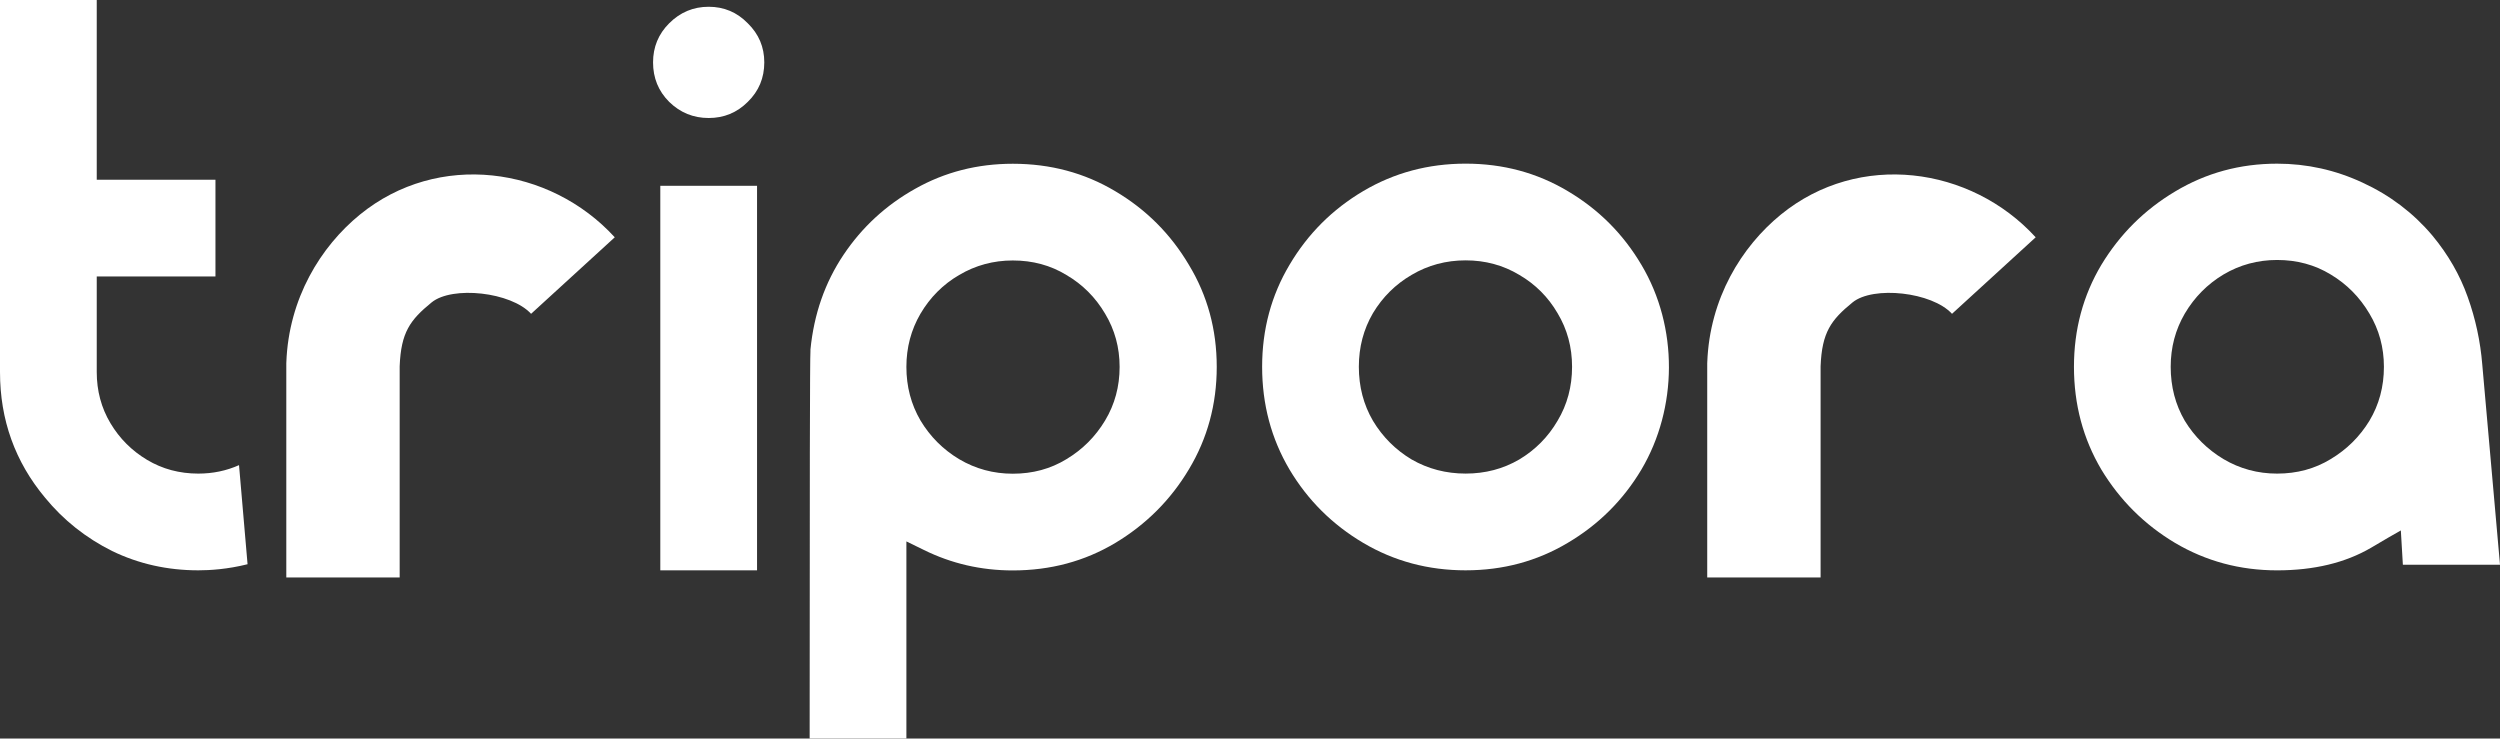
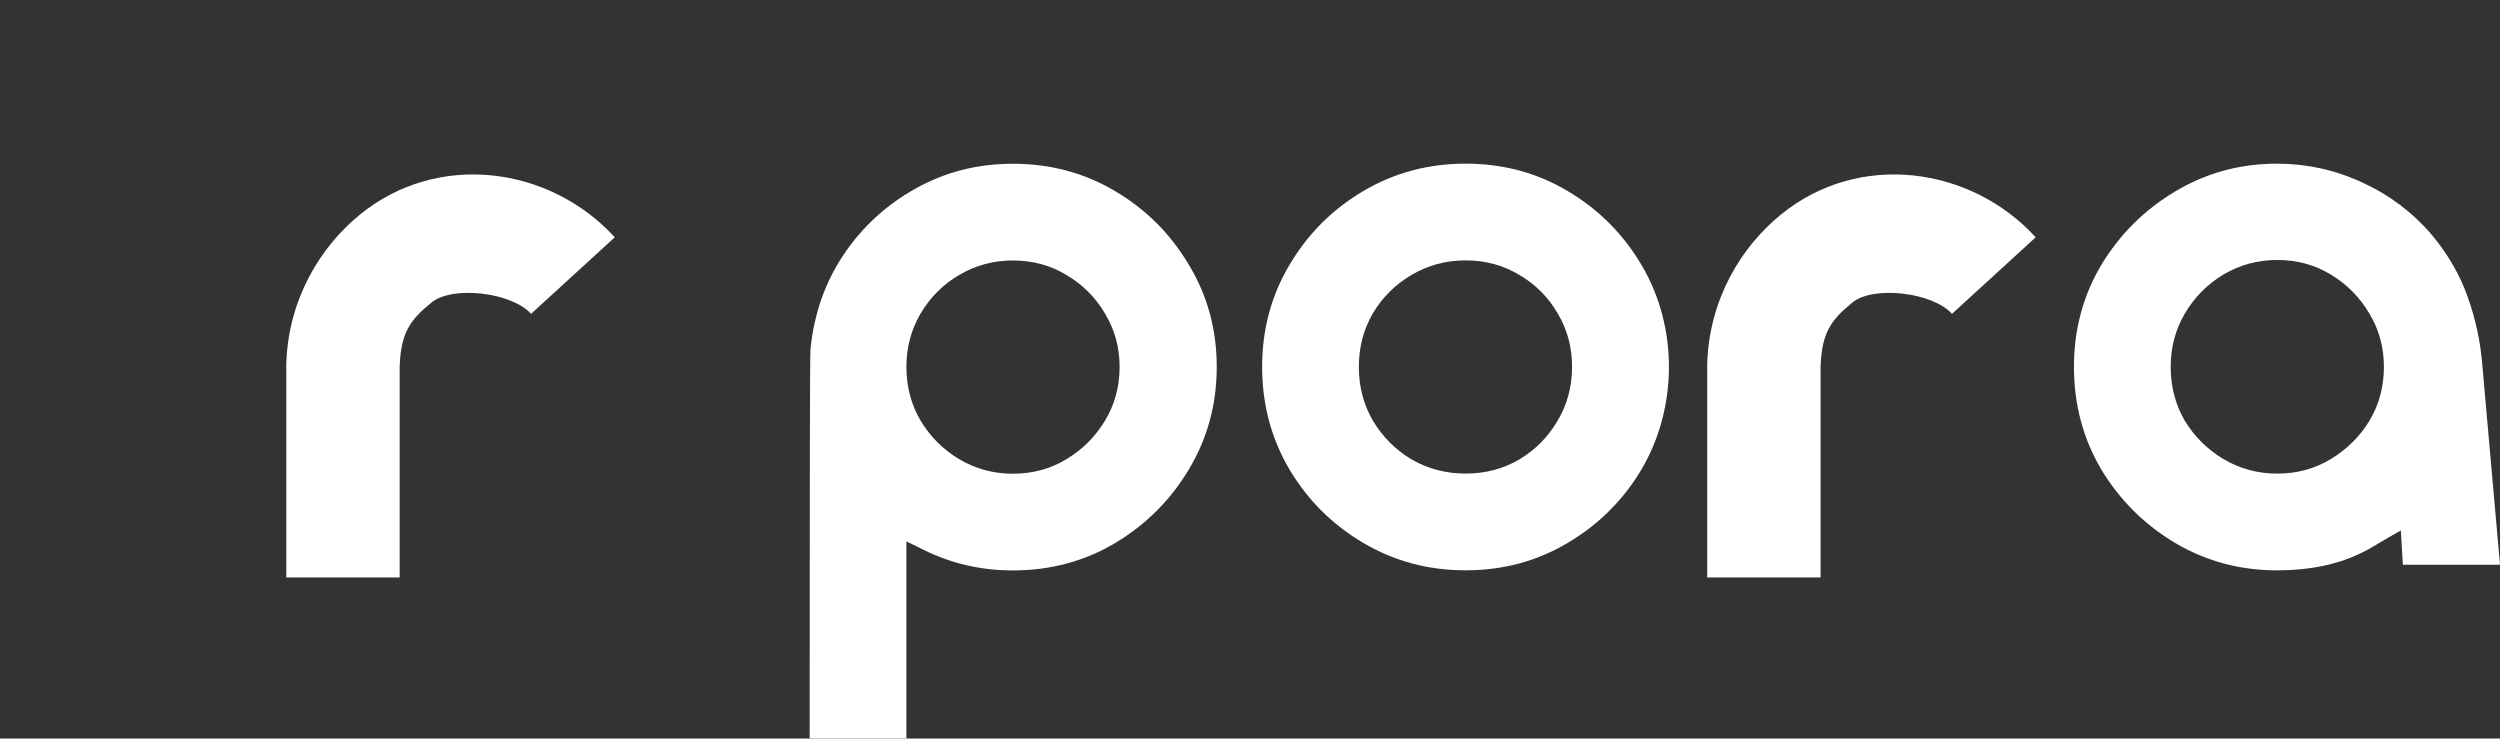
<svg xmlns="http://www.w3.org/2000/svg" xmlns:ns1="http://sodipodi.sourceforge.net/DTD/sodipodi-0.dtd" xmlns:ns2="http://www.inkscape.org/namespaces/inkscape" width="115.951mm" height="34.253mm" viewBox="0 0 115.951 34.253" version="1.1" id="svg1" xml:space="preserve" ns1:docname="logo.svg" ns2:version="1.3.2 (091e20e, 2023-11-25)">
  <rect x="0" y="0" width="115.951" height="34.253" fill="#333333" stroke="none" />
  <ns1:namedview id="namedview1" pagecolor="#505050" bordercolor="#ffffff" borderopacity="1" ns2:showpageshadow="0" ns2:pageopacity="0" ns2:pagecheckerboard="1" ns2:deskcolor="#505050" ns2:document-units="mm" showgrid="false" ns2:zoom="2.055952" ns2:cx="218.87671" ns2:cy="64.933424" ns2:window-width="1472" ns2:window-height="916" ns2:window-x="46" ns2:window-y="38" ns2:window-maximized="1" ns2:current-layer="svg1" />
  <defs id="defs1" />
  <g id="layer1" transform="translate(-55.518,-41.703)" style="fill:#ffffff;fill-opacity:1;stroke:none;stroke-opacity:1">
    <g id="g6" style="opacity:1;fill:#ffffff;fill-opacity:1;stroke:none;stroke-opacity:1">
-       <path style="font-weight:900;font-size:96px;font-family:Cruinn;-inkscape-font-specification:'Cruinn Heavy';font-variation-settings:normal;white-space:pre;vector-effect:none;fill:#ffffff;fill-opacity:1;stroke:none;stroke-width:0.658;stroke-linecap:butt;stroke-linejoin:miter;stroke-miterlimit:4;stroke-dasharray:none;stroke-dashoffset:0;stroke-opacity:1;-inkscape-stroke:none;stop-color:#000000" d="m 64.716,68.155 c -1.433,0 -2.767,-0.299 -4.001,-0.897 C 59.494,66.647 58.46,65.825 57.612,64.791 56.216,63.121 55.518,61.176 55.518,58.958 v -4.431 -4.487 -8.338 h 4.487 v 8.338 h 5.506 v 4.487 h -5.506 v 4.431 c 0,0.872 0.212,1.664 0.636,2.374 0.424,0.71 0.991,1.277 1.701,1.701 0.71,0.424 1.502,0.636 2.374,0.636 0.673,0 1.302,-0.131 1.888,-0.393 l 0.396,4.596 c -0.93,0.234 -1.751,0.283 -2.284,0.283 z" id="text1-5" aria-label="tripora" />
      <path style="font-weight:900;font-size:96px;font-family:Cruinn;-inkscape-font-specification:'Cruinn Heavy';font-variation-settings:normal;white-space:pre;vector-effect:none;fill:#ffffff;fill-opacity:1;stroke:none;stroke-width:0.658;stroke-linecap:butt;stroke-linejoin:miter;stroke-miterlimit:4;stroke-dasharray:none;stroke-dashoffset:0;stroke-opacity:1;-inkscape-stroke:none;stop-color:#000000" d="m 123.496,68.155 c -1.732,0 -3.315,-0.424 -4.748,-1.271 -1.433,-0.847 -2.574,-1.982 -3.421,-3.402 -0.847,-1.433 -1.271,-3.022 -1.271,-4.767 0,-1.732 0.424,-3.309 1.271,-4.73 0.847,-1.433 1.988,-2.574 3.421,-3.421 1.433,-0.847 3.016,-1.271 4.748,-1.271 1.732,0 3.309,0.424 4.73,1.271 1.433,0.847 2.574,1.988 3.421,3.421 1.723,2.889 1.682,6.652 0,9.497 -0.847,1.421 -1.988,2.555 -3.421,3.402 -1.421,0.847 -2.997,1.271 -4.73,1.271 z m 0,-4.487 c 0.91,0 1.739,-0.218 2.486,-0.654 0.748,-0.449 1.34,-1.047 1.776,-1.795 0.449,-0.748 0.673,-1.583 0.673,-2.505 0,-0.91 -0.224,-1.739 -0.673,-2.486 -0.436,-0.748 -1.028,-1.34 -1.776,-1.776 -0.748,-0.449 -1.577,-0.673 -2.486,-0.673 -0.91,0 -1.745,0.224 -2.505,0.673 -0.748,0.436 -1.346,1.028 -1.795,1.776 -0.436,0.748 -0.654,1.577 -0.654,2.486 0,0.922 0.218,1.757 0.654,2.505 0.449,0.748 1.047,1.346 1.795,1.795 0.76,0.436 1.595,0.654 2.505,0.654 z" id="text1-6" aria-label="tripora" />
-       <path d="M 90.63,68.155 H 86.143 V 50.321 h 4.487 z M 88.387,47.176 c -0.71,0 -1.321,-0.249 -1.832,-0.748 -0.499,-0.499 -0.748,-1.109 -0.748,-1.832 0,-0.71 0.249,-1.315 0.748,-1.813 0.511,-0.511 1.122,-0.766 1.832,-0.766 0.71,0 1.315,0.255 1.813,0.766 0.511,0.499 0.766,1.103 0.766,1.813 0,0.723 -0.255,1.334 -0.766,1.832 -0.499,0.499 -1.103,0.748 -1.813,0.748 z" style="font-weight:900;font-size:96px;font-family:Cruinn;-inkscape-font-specification:'Cruinn Heavy';font-variation-settings:normal;white-space:pre;vector-effect:none;fill:#ffffff;fill-opacity:1;stroke:none;stroke-width:0.658;stroke-linecap:butt;stroke-linejoin:miter;stroke-miterlimit:4;stroke-dasharray:none;stroke-dashoffset:0;stroke-opacity:1;-inkscape-stroke:none;stop-color:#000000" id="path1" />
      <path style="font-weight:900;font-size:96px;font-family:Cruinn;-inkscape-font-specification:'Cruinn Heavy';font-variation-settings:normal;white-space:pre;vector-effect:none;fill:#ffffff;fill-opacity:1;stroke:none;stroke-width:0.658;stroke-linecap:butt;stroke-linejoin:miter;stroke-miterlimit:4;stroke-dasharray:none;stroke-dashoffset:0;stroke-opacity:1;-inkscape-stroke:none;stop-color:#000000" d="m 102.492,63.674 c 0.922,0 1.751,-0.224 2.486,-0.673 0.748,-0.449 1.346,-1.047 1.795,-1.795 0.449,-0.748 0.673,-1.577 0.673,-2.486 0,-0.897 -0.224,-1.72 -0.673,-2.468 -0.449,-0.76 -1.047,-1.358 -1.795,-1.795 -0.735,-0.449 -1.564,-0.673 -2.486,-0.673 -0.897,0 -1.726,0.224 -2.486,0.673 -0.748,0.436 -1.346,1.034 -1.795,1.795 -0.436,0.748 -0.654,1.57 -0.654,2.468 0,0.91 0.218,1.739 0.654,2.486 0.449,0.748 1.047,1.346 1.795,1.795 0.76,0.449 1.589,0.673 2.486,0.673 z m -4.935,3.141 v 9.141 h -4.487 c 0,-11.752 0.012,-17.741 0.037,-17.965 v -0.075 c 0.162,-1.645 0.673,-3.109 1.533,-4.393 0.86,-1.284 1.969,-2.306 3.328,-3.066 1.371,-0.773 2.879,-1.159 4.524,-1.159 1.745,0 3.328,0.424 4.748,1.271 1.433,0.847 2.574,1.988 3.421,3.421 0.86,1.421 1.29,2.997 1.29,4.73 0,1.732 -0.43,3.315 -1.29,4.748 -0.847,1.421 -1.988,2.561 -3.421,3.421 -1.421,0.847 -3.004,1.271 -4.748,1.271 -1.471,0 -2.848,-0.318 -4.131,-0.953 -0.336,-0.162 -0.604,-0.293 -0.804,-0.393 z" id="text1-6-8" aria-label="tripora" />
      <path d="m 161.131,63.669 c 0.922,0 1.751,-0.224 2.486,-0.673 0.748,-0.449 1.346,-1.041 1.795,-1.776 0.449,-0.748 0.673,-1.583 0.673,-2.505 0,-0.897 -0.224,-1.72 -0.673,-2.468 -0.449,-0.76 -1.047,-1.365 -1.795,-1.813 -0.735,-0.449 -1.564,-0.673 -2.486,-0.673 -0.897,0 -1.726,0.224 -2.486,0.673 -0.748,0.449 -1.346,1.053 -1.795,1.813 -0.436,0.748 -0.654,1.57 -0.654,2.468 0,0.922 0.218,1.757 0.654,2.505 0.449,0.735 1.047,1.327 1.795,1.776 0.76,0.449 1.589,0.673 2.486,0.673 z m 5.739,2.636 c -0.312,0.174 -0.773,0.442 -1.383,0.804 -1.196,0.698 -2.648,1.047 -4.356,1.047 -1.72,0 -3.296,-0.424 -4.73,-1.271 -1.421,-0.847 -2.561,-1.982 -3.421,-3.402 -0.847,-1.433 -1.271,-3.022 -1.271,-4.767 0,-1.732 0.424,-3.309 1.271,-4.73 0.86,-1.421 2,-2.555 3.421,-3.402 1.433,-0.86 3.01,-1.29 4.73,-1.29 1.383,0 2.704,0.293 3.963,0.879 1.271,0.586 2.349,1.402 3.234,2.449 0.735,0.885 1.284,1.838 1.645,2.86 0.361,1.009 0.586,2.05 0.673,3.122 l 0.823,9.291 h -4.505 z" style="font-weight:900;font-size:96px;font-family:Cruinn;-inkscape-font-specification:'Cruinn Heavy';font-variation-settings:normal;white-space:pre;vector-effect:none;fill:#ffffff;fill-opacity:1;stroke:none;stroke-width:0.658;stroke-linecap:butt;stroke-linejoin:miter;stroke-miterlimit:4;stroke-dasharray:none;stroke-dashoffset:0;stroke-opacity:1;-inkscape-stroke:none;stop-color:#000000" id="path1-0" />
      <path style="color:#000000;fill:#ffffff;fill-opacity:1;stroke:none;stroke-opacity:1;-inkscape-stroke:none" d="m 78.348,49.84 c -2.124,-0.22 -4.323,0.341 -6.131,1.812 -1.832,1.491 -3.308,3.896 -3.418,6.854 l -0.002,0.049 v 9.93 h 5.258 v -9.793 c 0.061,-1.572 0.482,-2.148 1.482,-2.963 0.958,-0.78 3.686,-0.485 4.613,0.529 l 3.881,-3.549 c -1.509,-1.65 -3.559,-2.649 -5.684,-2.869 z" id="path3-7" />
      <path style="color:#000000;fill:#ffffff;fill-opacity:1;stroke:none;stroke-opacity:1;-inkscape-stroke:none" d="m 144.251,49.84 c -2.124,-0.22 -4.323,0.341 -6.131,1.812 -1.832,1.491 -3.308,3.896 -3.418,6.854 l -0.002,0.049 v 9.93 h 5.258 v -9.793 c 0.061,-1.572 0.481,-2.148 1.482,-2.963 0.958,-0.78 3.686,-0.485 4.613,0.529 l 3.881,-3.549 c -1.509,-1.65 -3.559,-2.649 -5.684,-2.869 z" id="path3-9" />
    </g>
  </g>
</svg>